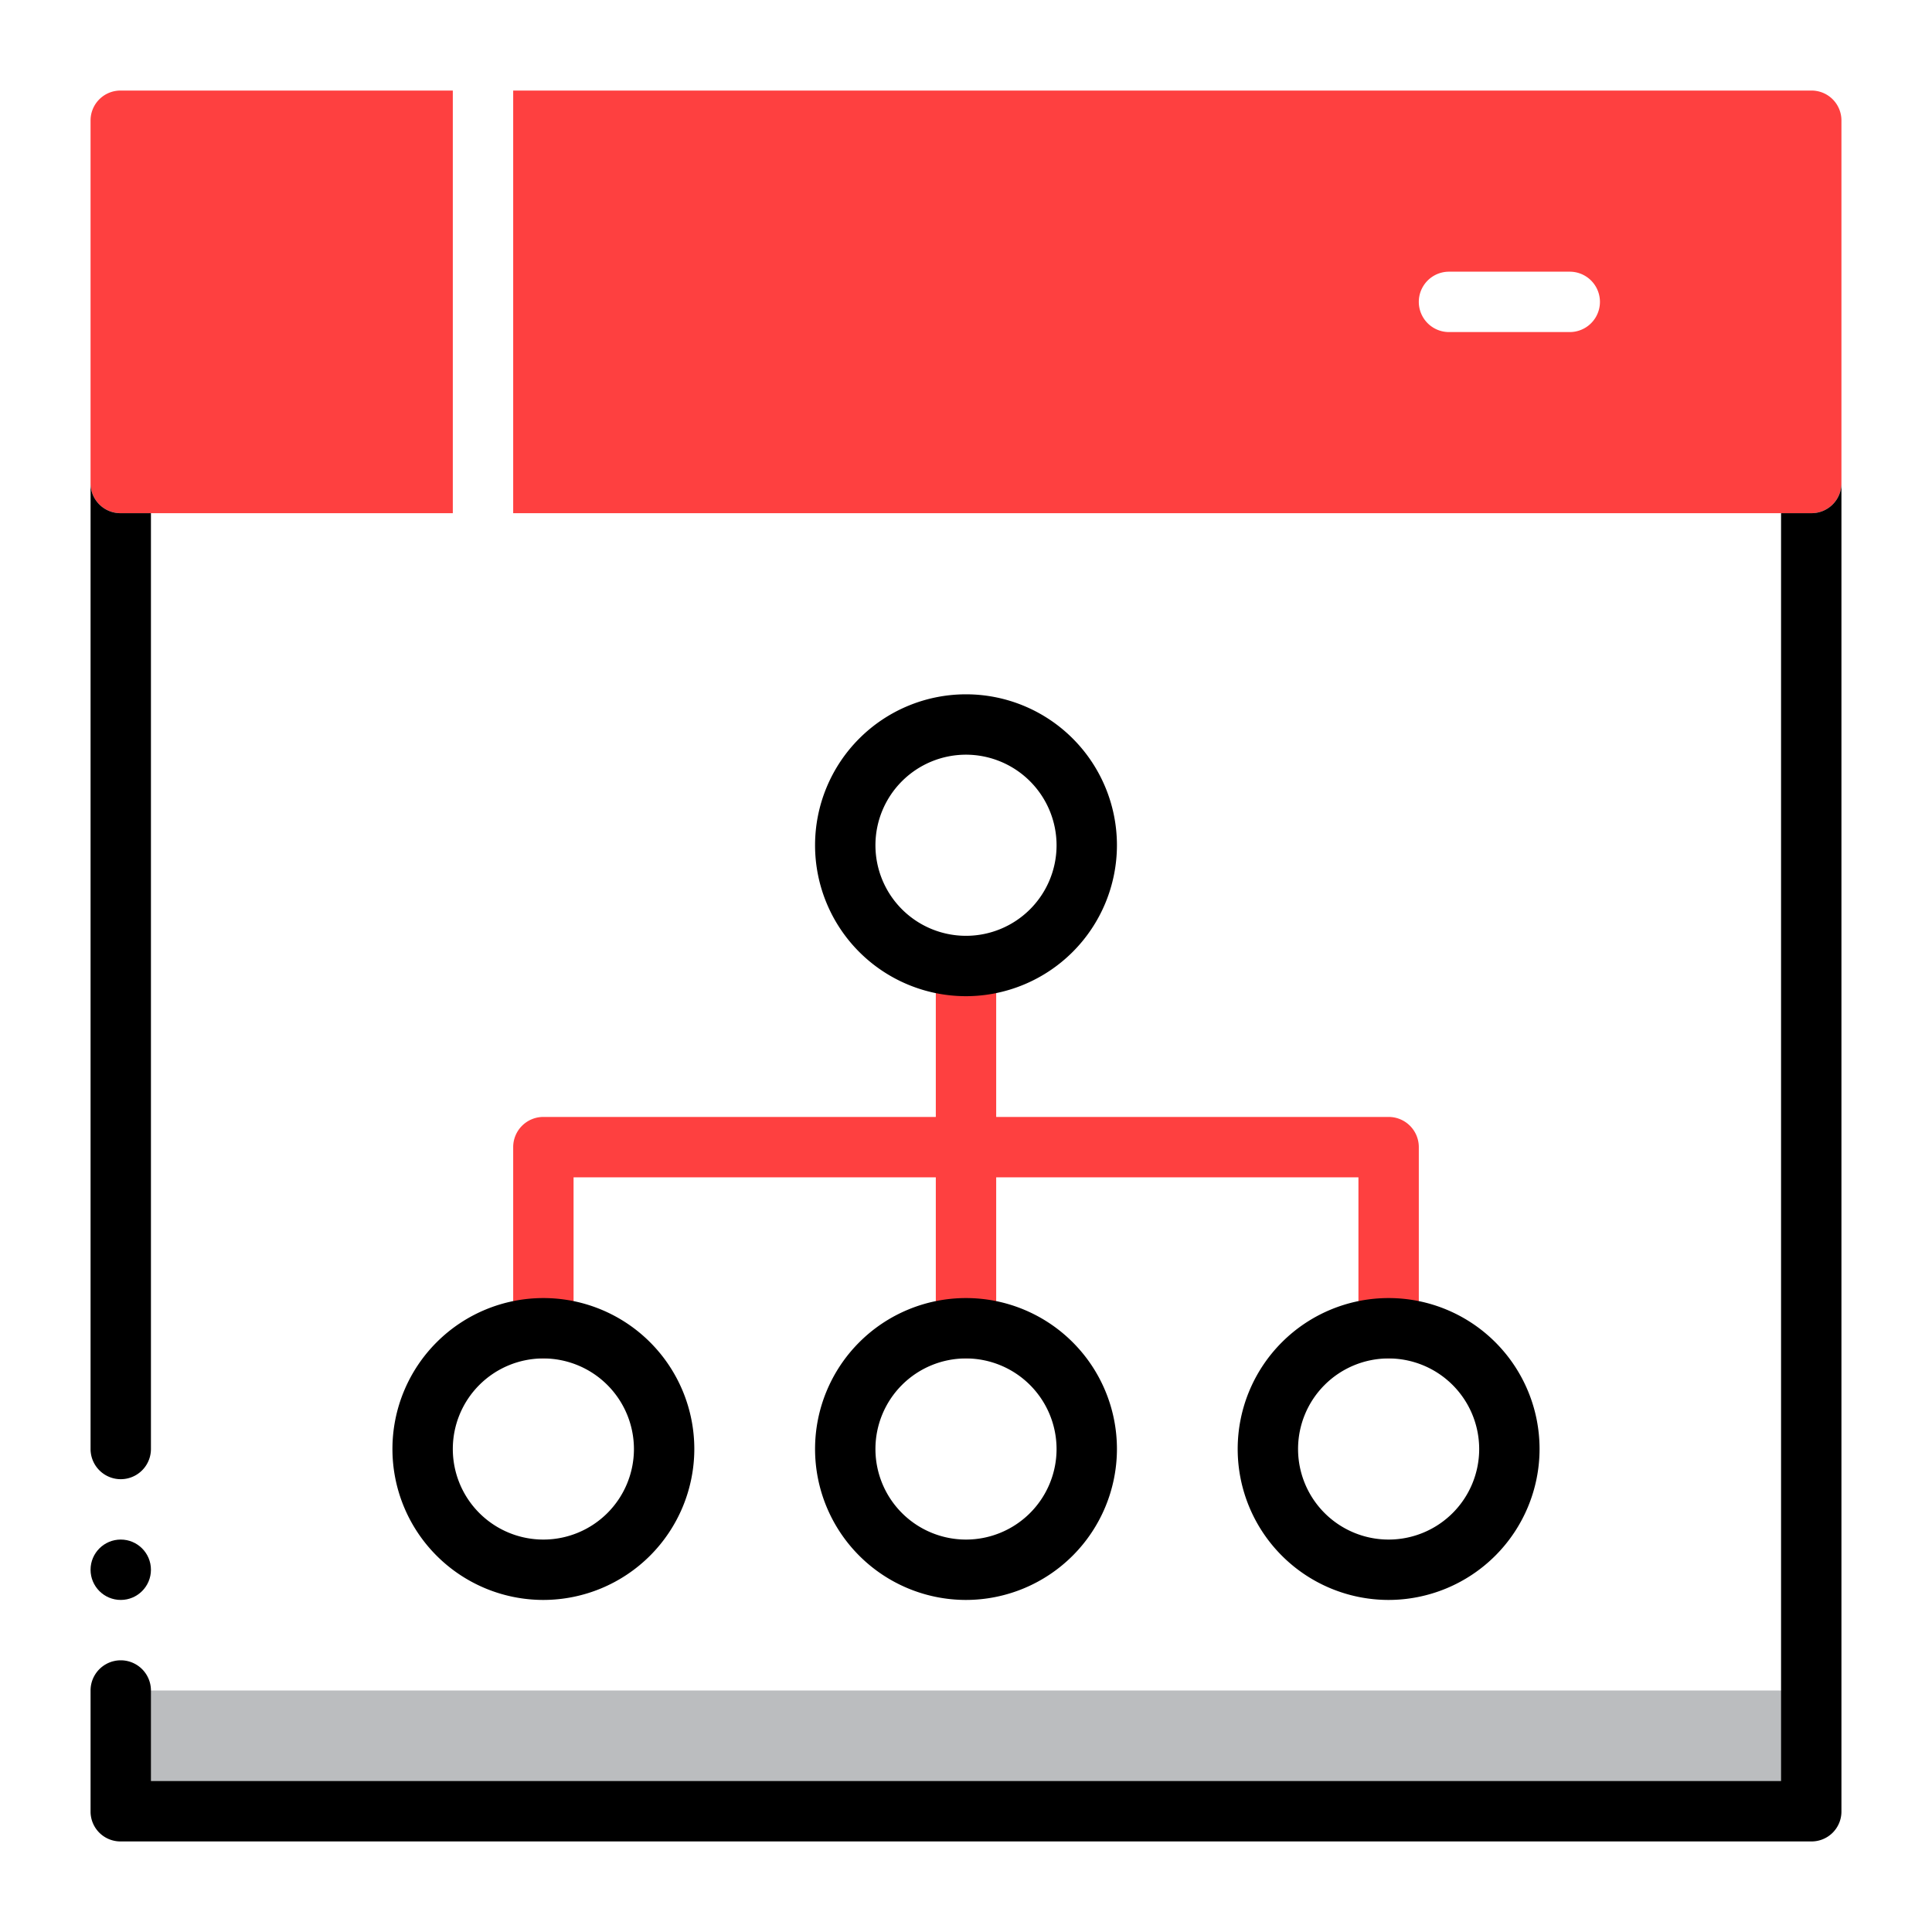
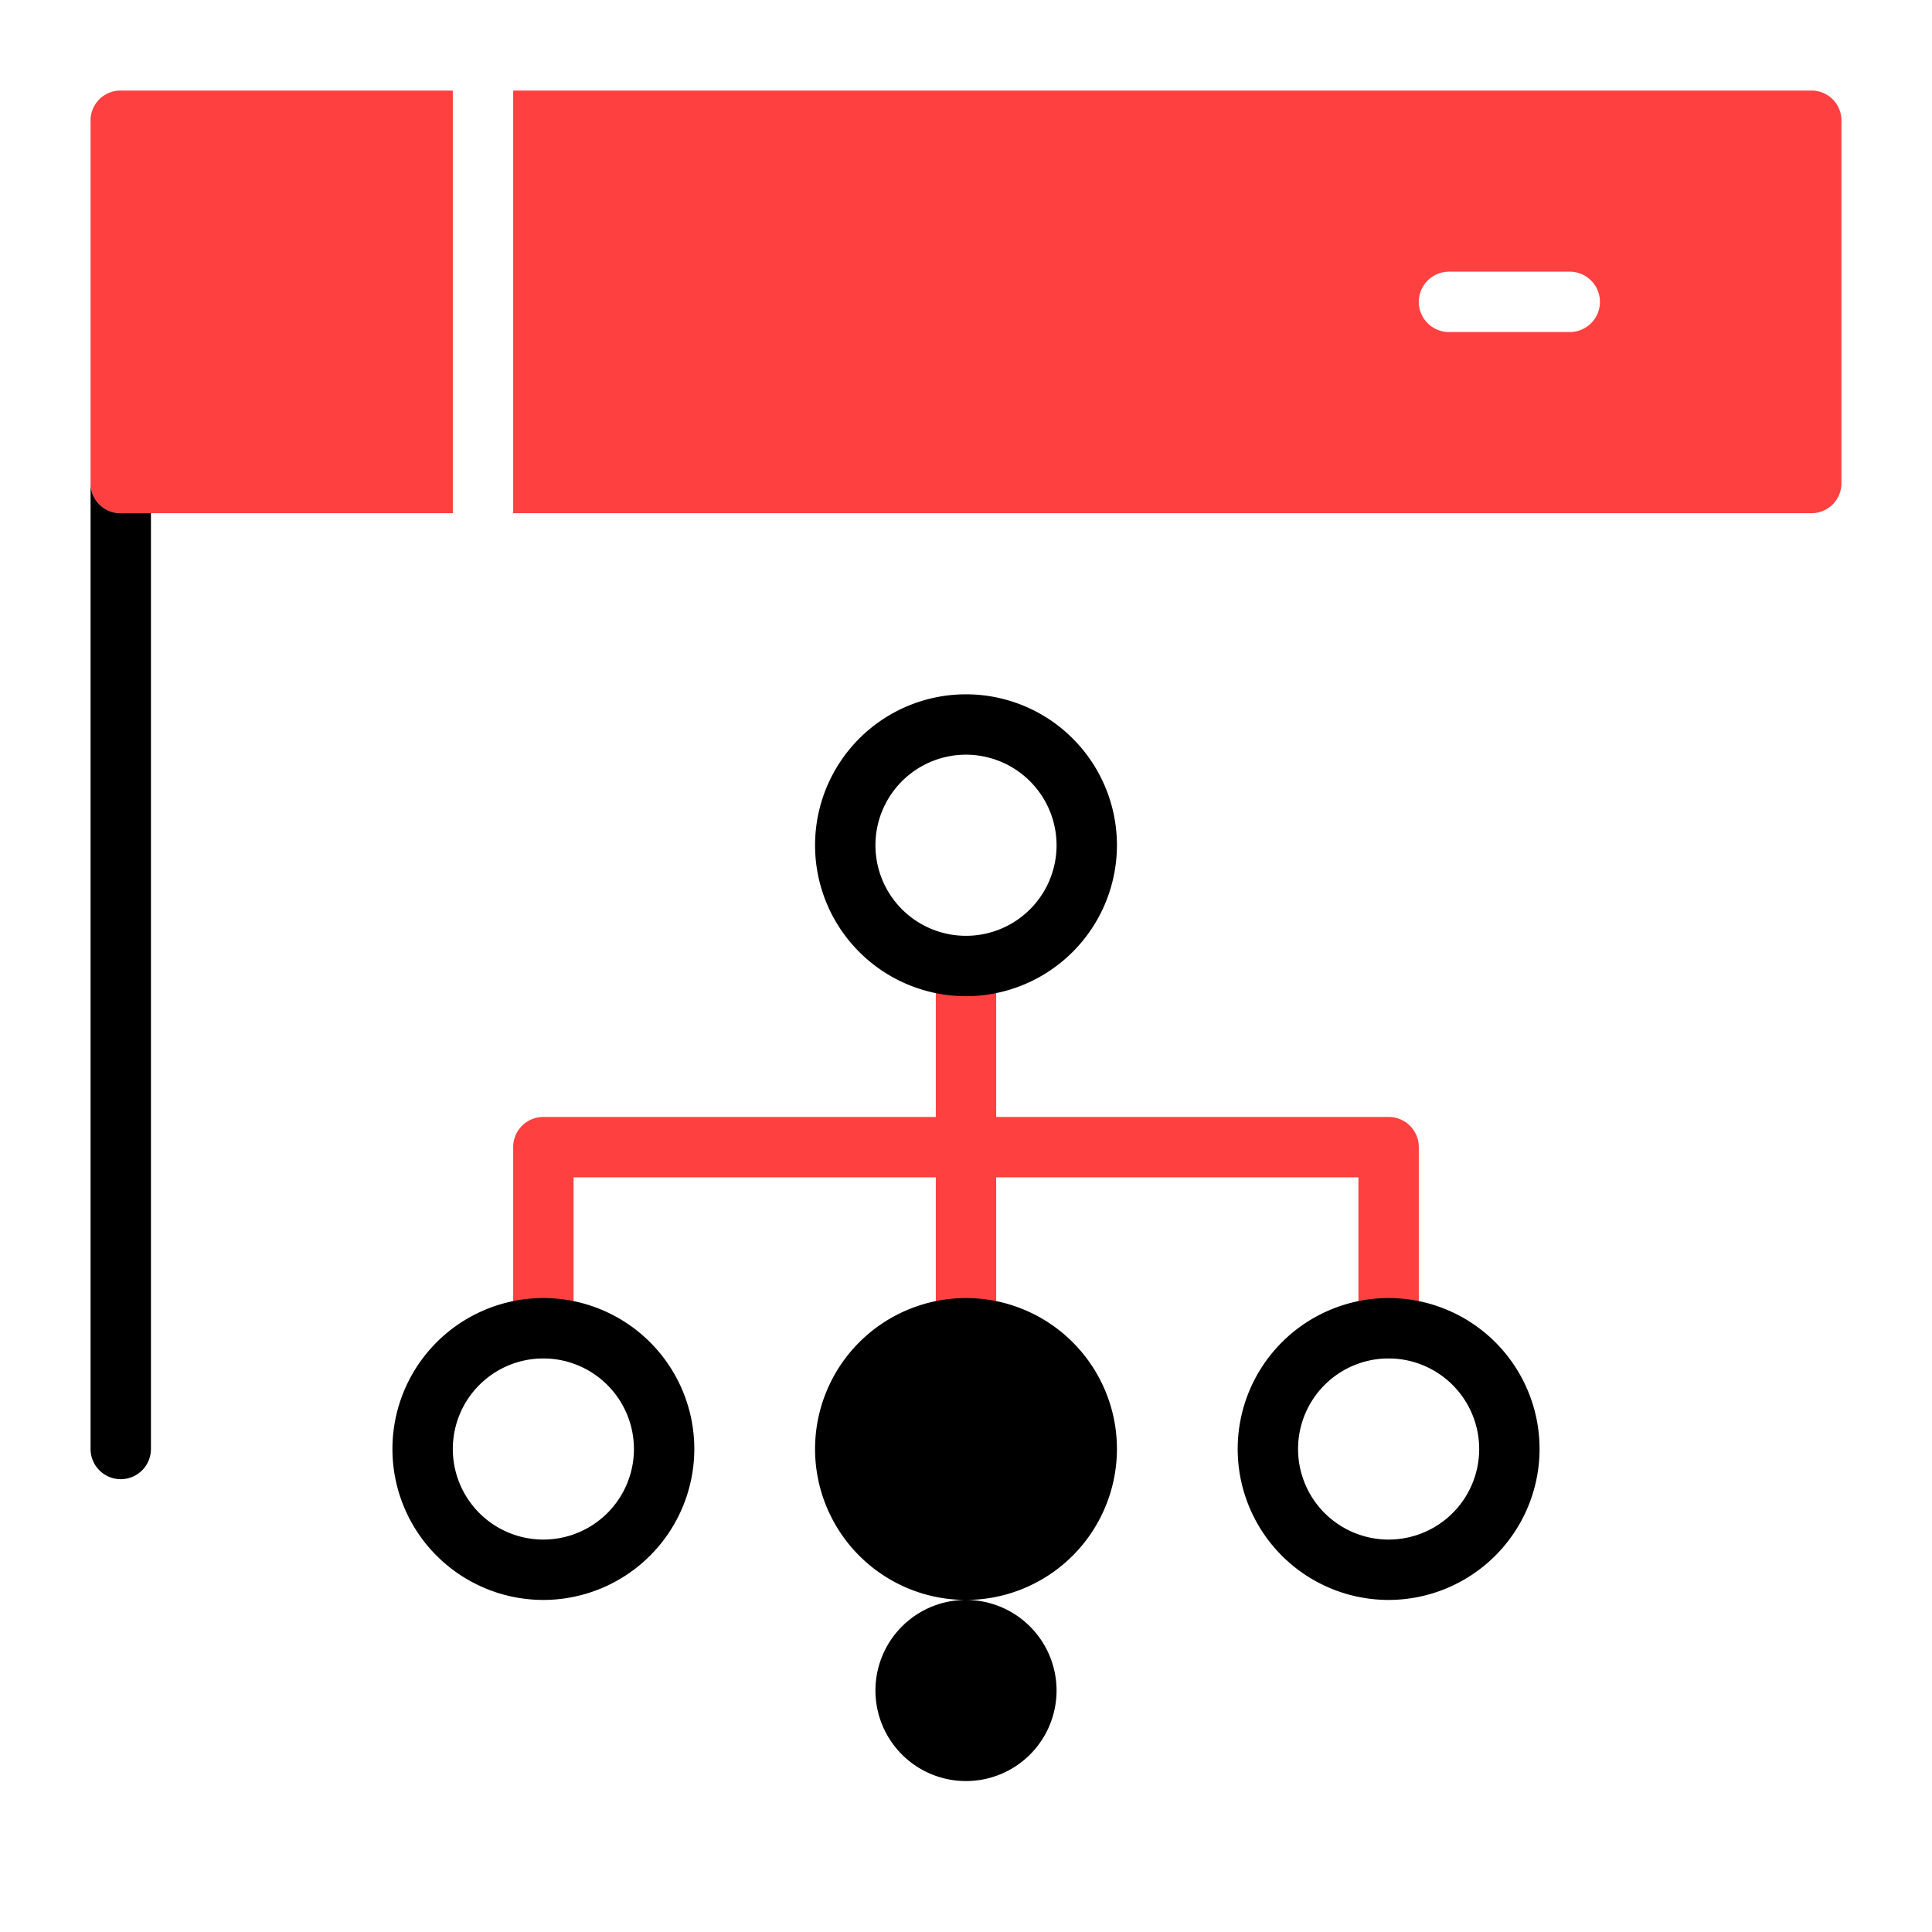
<svg xmlns="http://www.w3.org/2000/svg" height="32" viewBox="0 0 32 32" width="32">
  <g id="reio">
-     <path d="m2 28h28v2h-28z" fill="#bbbdbf" />
    <g fill="#fe4040">
      <path d="m23 18.5h-6.5v-2.5a.5.5 0 0 0 -1 0v2.5h-6.5a.5.5 0 0 0 -.5.5v3a.5.5 0 0 0 1 0v-2.5h6v2.5a.5.5 0 0 0 1 0v-2.5h6v2.5a.5.5 0 0 0 1 0v-3a.5.5 0 0 0 -.5-.5z" />
      <path d="m7.5 1.5v7h-5.5a.495.495 0 0 1 -.5-.5v-6a.495.495 0 0 1 .5-.5z" />
      <path d="m30 1.5h-21.5v7h21.5a.495.495 0 0 0 .5-.5v-6a.495.495 0 0 0 -.5-.5zm-4 4h-2a.5.5 0 0 1 0-1h2a.5.5 0 0 1 0 1z" />
    </g>
    <path d="m2.5 8.5v15.5a.5.5 0 0 1 -1 0v-16a.495.495 0 0 0 .5.5z" />
-     <path d="m30.5 8v22a.495.495 0 0 1 -.5.5h-28a.495.495 0 0 1 -.5-.5v-2a.5.5 0 0 1 1 0v1.5h27v-21h.5a.495.495 0 0 0 .5-.5z" />
    <path d="m16 16.5a2.5 2.5 0 1 1 2.5-2.5 2.503 2.503 0 0 1 -2.5 2.5zm0-4a1.5 1.5 0 1 0 1.5 1.5 1.502 1.502 0 0 0 -1.5-1.5z" />
-     <path d="m16 26.5a2.5 2.5 0 1 1 2.5-2.5 2.503 2.503 0 0 1 -2.5 2.5zm0-4a1.5 1.5 0 1 0 1.5 1.5 1.502 1.502 0 0 0 -1.5-1.5z" />
+     <path d="m16 26.5a2.5 2.5 0 1 1 2.5-2.5 2.503 2.503 0 0 1 -2.5 2.5za1.5 1.5 0 1 0 1.5 1.5 1.502 1.502 0 0 0 -1.5-1.5z" />
    <path d="m9 26.5a2.5 2.5 0 1 1 2.5-2.5 2.503 2.503 0 0 1 -2.5 2.5zm0-4a1.5 1.5 0 1 0 1.5 1.5 1.502 1.502 0 0 0 -1.5-1.5z" />
    <path d="m23 26.5a2.5 2.5 0 1 1 2.5-2.5 2.503 2.503 0 0 1 -2.5 2.5zm0-4a1.5 1.5 0 1 0 1.5 1.5 1.502 1.502 0 0 0 -1.5-1.5z" />
-     <circle cx="2" cy="26" r=".5" />
  </g>
</svg>